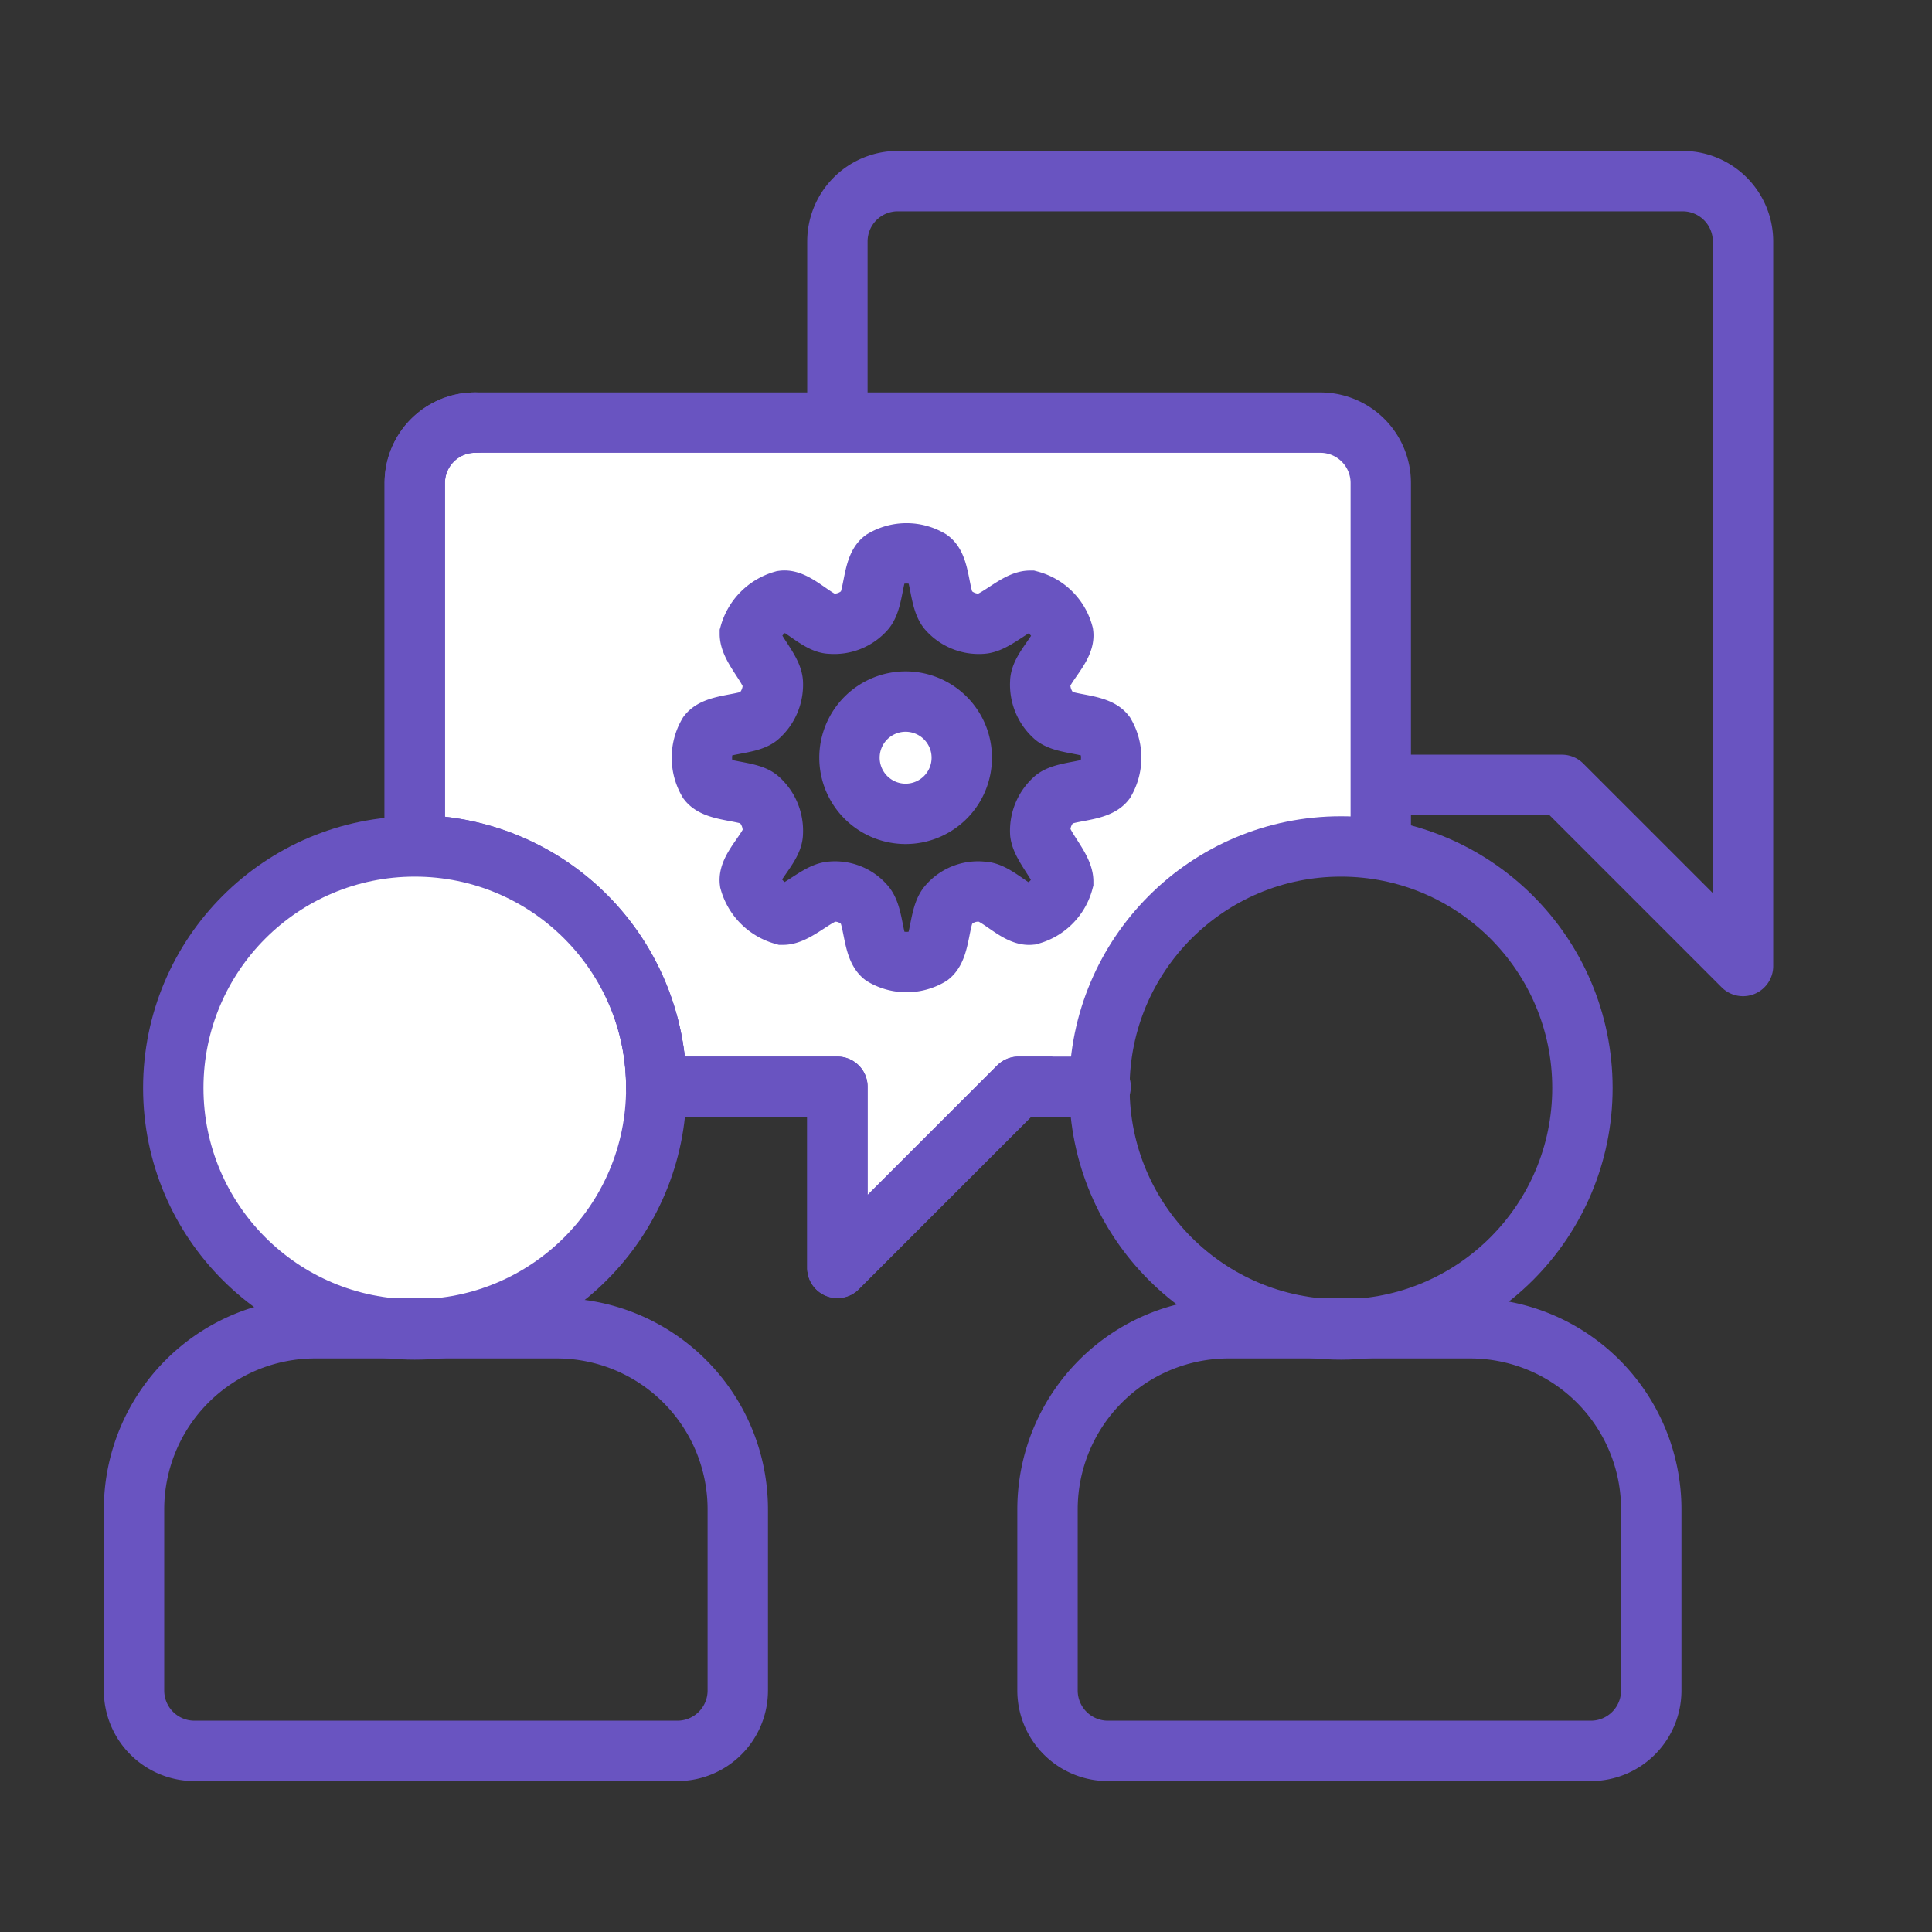
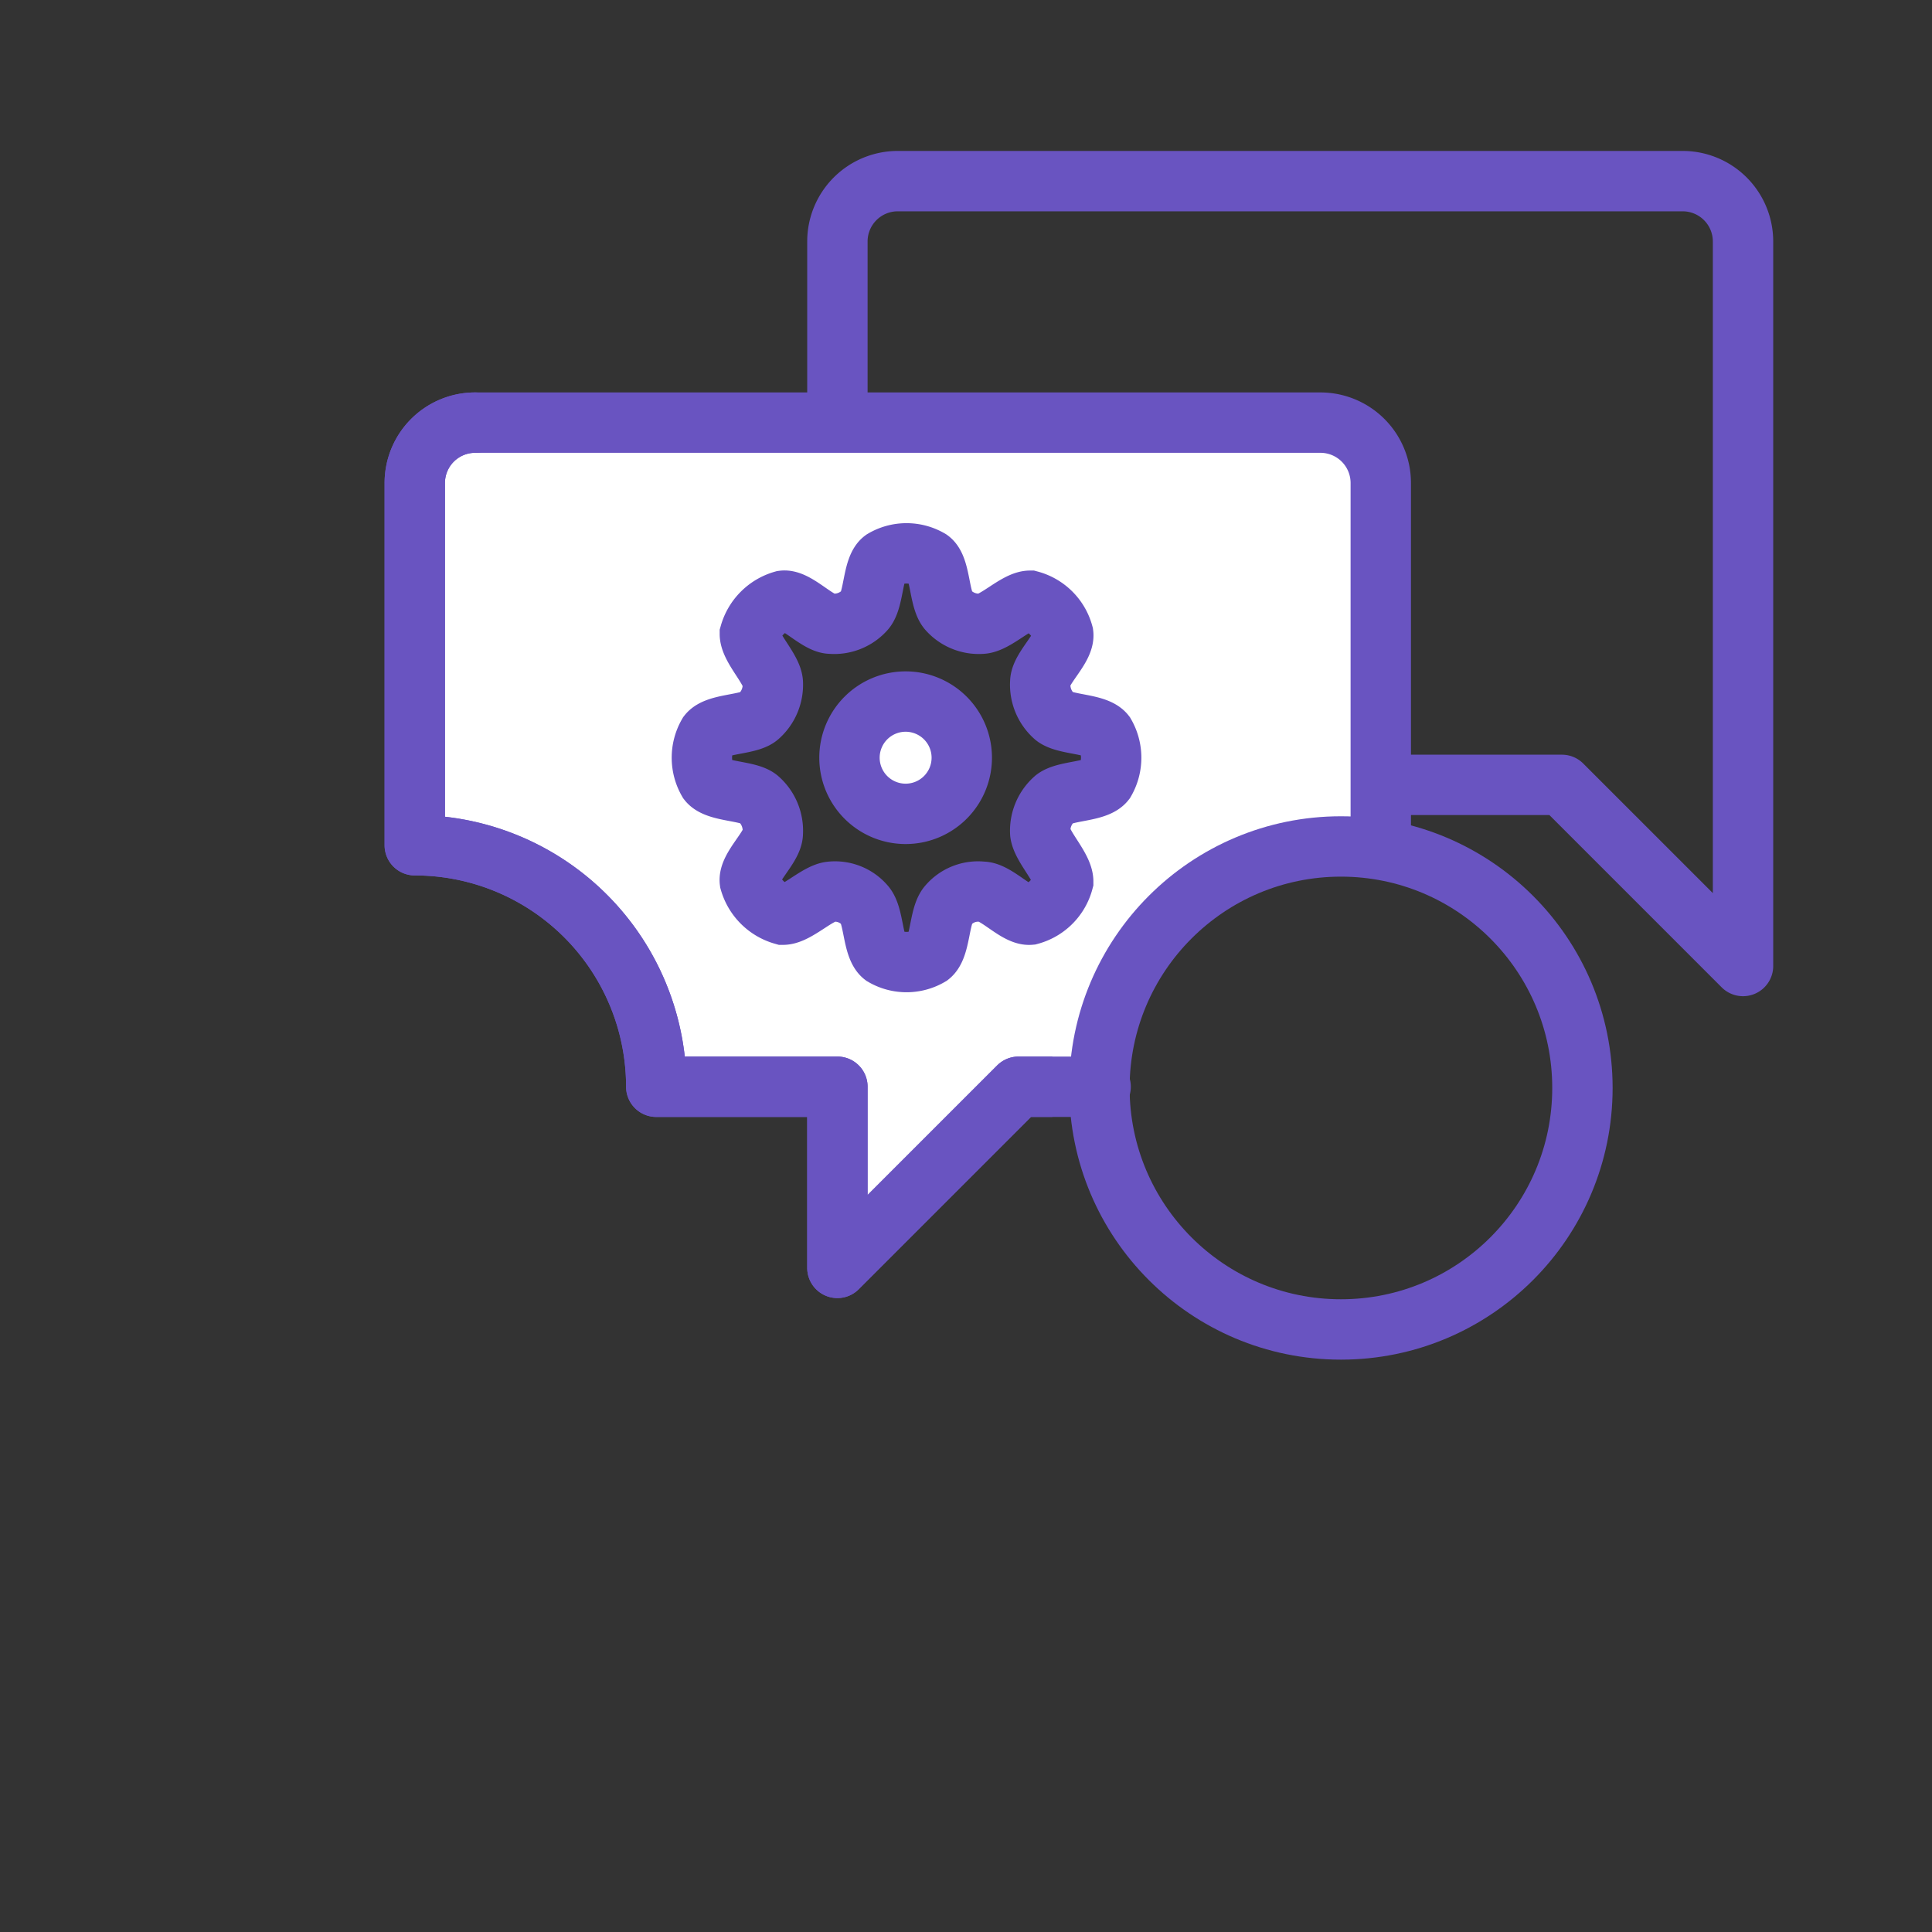
<svg xmlns="http://www.w3.org/2000/svg" id="Layer_1" data-name="Layer 1" viewBox="0 0 32 32">
  <rect x="0" y="0" width="32" height="32" fill="#333333" stroke="none" />
  <defs>
    <style>.cls-1,.cls-3,.cls-6{fill:#fff;}.cls-1,.cls-4,.cls-6,.cls-7{fill-rule:evenodd;}.cls-2,.cls-4,.cls-5,.cls-7{fill:none;}.cls-2,.cls-3,.cls-4,.cls-5,.cls-6,.cls-7{stroke:#6954c1;}.cls-2,.cls-3{stroke-linecap:round;}.cls-2,.cls-3,.cls-4,.cls-6{stroke-linejoin:round;}.cls-5,.cls-7{stroke-miterlimit:10;}</style>
  </defs>
  <path class="cls-1" d="M21.87,7h-14a1,1,0,0,0-1,1v6a4,4,0,0,1,4,4h3v3l3-3h.56l2.47-3.44,3-.58V8A1,1,0,0,0,21.87,7ZM18.3,12.94c-.14.18-.65.15-.83.29a.7.7,0,0,0-.24.57c0,.23.41.57.38.8a.78.78,0,0,1-.55.55c-.22,0-.56-.36-.79-.38a.65.65,0,0,0-.57.23c-.15.18-.12.69-.3.83a.76.76,0,0,1-.77,0c-.18-.14-.15-.65-.3-.83a.65.65,0,0,0-.57-.23c-.22,0-.57.4-.79.38a.8.8,0,0,1-.55-.55c0-.23.36-.57.38-.8a.7.7,0,0,0-.24-.57c-.17-.14-.69-.11-.83-.29a.78.78,0,0,1,0-.78c.14-.18.66-.15.83-.29a.7.7,0,0,0,.24-.57c0-.23-.41-.57-.38-.8A.8.8,0,0,1,13,10c.22,0,.57.36.79.38a.68.68,0,0,0,.57-.23c.15-.18.12-.7.3-.83a.76.76,0,0,1,.77,0c.18.13.15.65.3.83a.68.68,0,0,0,.57.23c.23,0,.57-.41.79-.38a.78.78,0,0,1,.55.55c0,.23-.35.57-.38.8a.7.7,0,0,0,.24.57c.18.14.69.11.83.29A.78.78,0,0,1,18.3,12.94Z" />
  <path class="cls-2" d="M13.87,6.85V4a1,1,0,0,1,1-1h13a1,1,0,0,1,1,1V16l-3-3H23" />
-   <circle class="cls-3" cx="6.87" cy="18.02" r="4" />
  <path class="cls-4" d="M17.43,18h-.56l-3,3V18h-3a4,4,0,0,0-4-4V8a1,1,0,0,1,1-1h14a1,1,0,0,1,1,1v6" />
  <path class="cls-2" d="M18.23,18H16.87l-3,3V18h-3a4,4,0,0,0-4-4V8a1,1,0,0,1,1-1" />
-   <path class="cls-2" d="M17.35,28a1,1,0,0,0,1,1h8a1,1,0,0,0,1-1V25a3,3,0,0,0-3-3h-4a3,3,0,0,0-3,3Z" />
-   <path class="cls-2" d="M2.22,28a1,1,0,0,0,1,1h8a1,1,0,0,0,1-1V25a3,3,0,0,0-3-3h-4a3,3,0,0,0-3,3Z" />
  <circle class="cls-5" cx="22.21" cy="18.02" r="4" />
  <path class="cls-6" d="M15,11.62a.93.93,0,1,1-.93.93A.93.93,0,0,1,15,11.62Z" />
  <path class="cls-7" d="M15.4,9.27a.76.76,0,0,0-.77,0c-.18.13-.15.65-.3.83a.68.68,0,0,1-.57.23c-.22,0-.57-.41-.79-.38a.8.8,0,0,0-.55.55c0,.23.36.57.38.8a.7.7,0,0,1-.24.57c-.17.14-.69.11-.83.29a.78.78,0,0,0,0,.78c.14.18.66.15.83.29a.7.7,0,0,1,.24.57c0,.23-.41.57-.38.8a.8.8,0,0,0,.55.55c.22,0,.57-.36.79-.38a.65.65,0,0,1,.57.23c.15.18.12.69.3.83a.76.76,0,0,0,.77,0c.18-.14.15-.65.3-.83a.65.65,0,0,1,.57-.23c.23,0,.57.4.79.38a.78.78,0,0,0,.55-.55c0-.23-.35-.57-.38-.8a.7.7,0,0,1,.24-.57c.18-.14.69-.11.83-.29a.78.78,0,0,0,0-.78c-.14-.18-.65-.15-.83-.29a.7.7,0,0,1-.24-.57c0-.23.41-.57.38-.8a.78.78,0,0,0-.55-.55c-.22,0-.56.36-.79.38a.68.68,0,0,1-.57-.23C15.55,9.92,15.58,9.4,15.4,9.27Z" />
</svg>